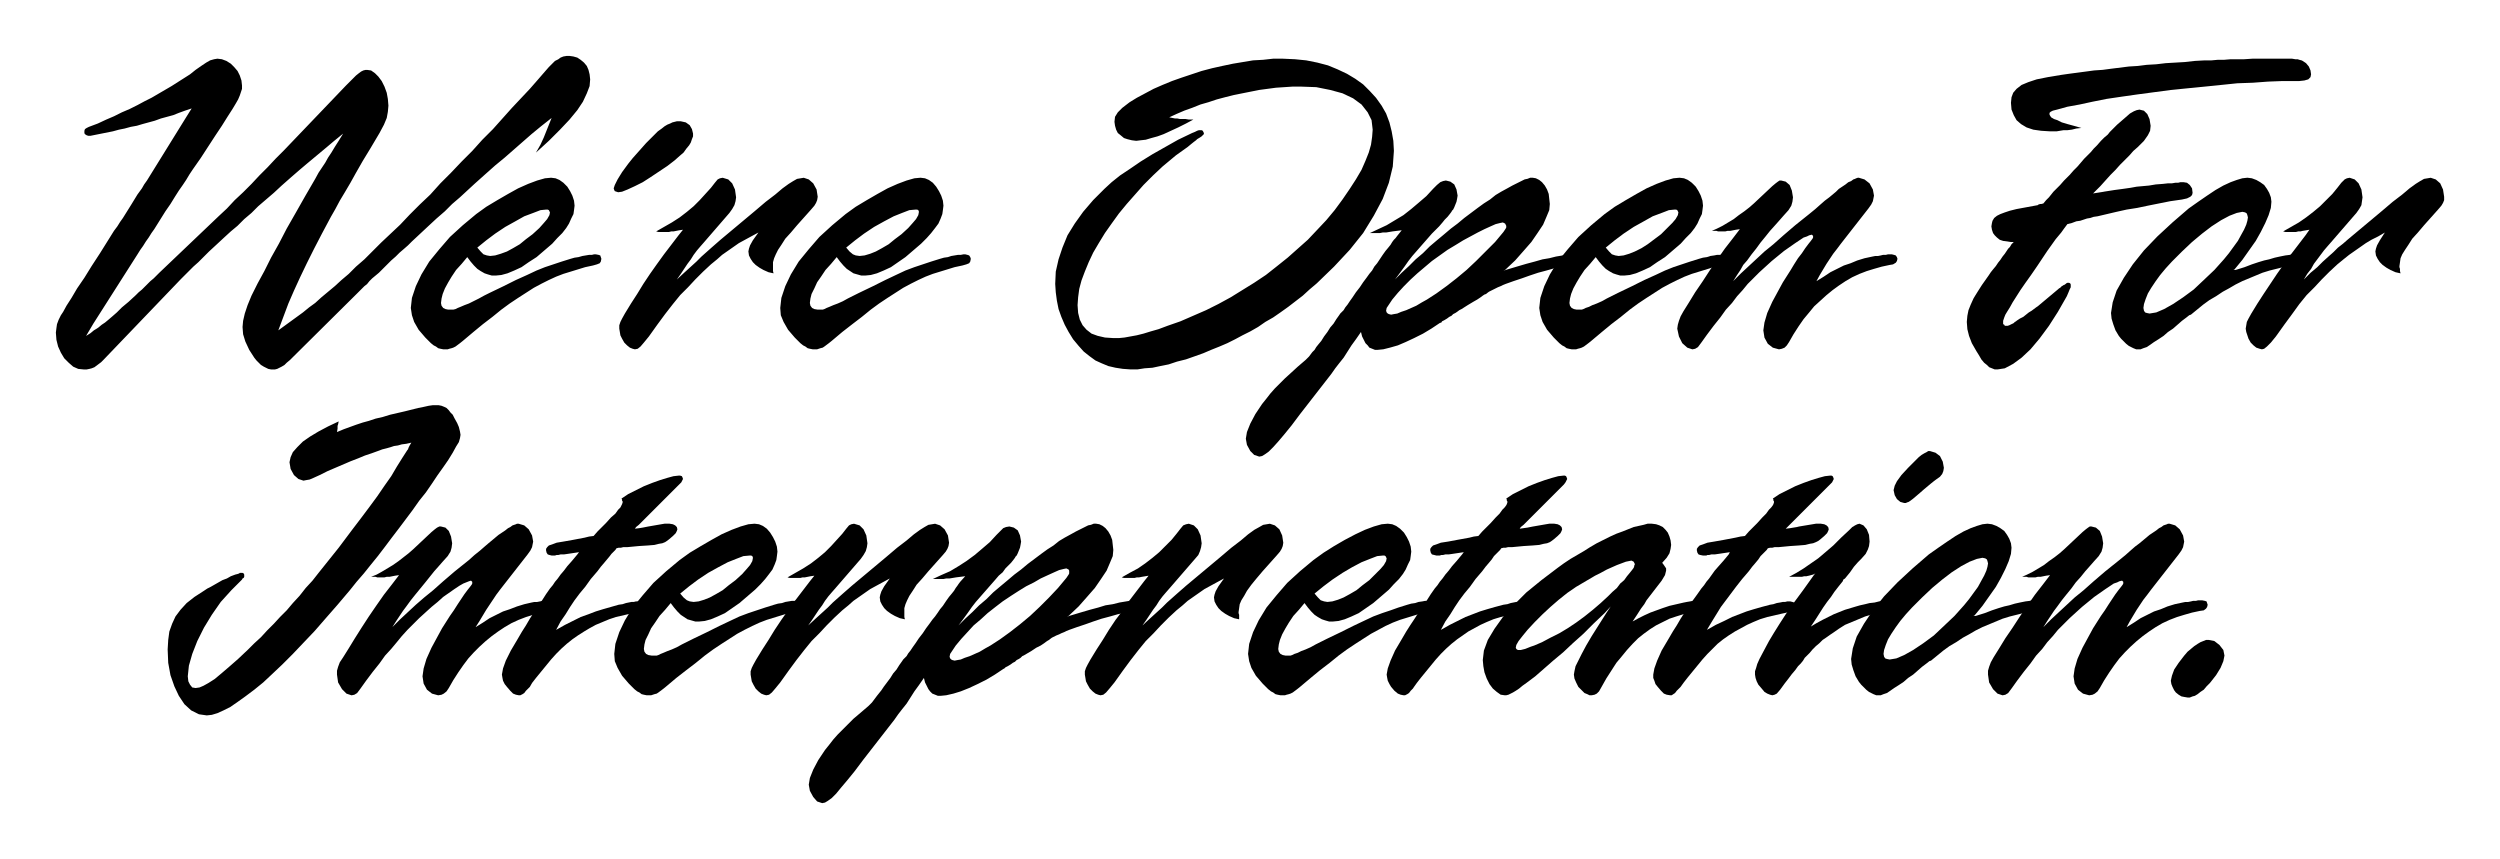
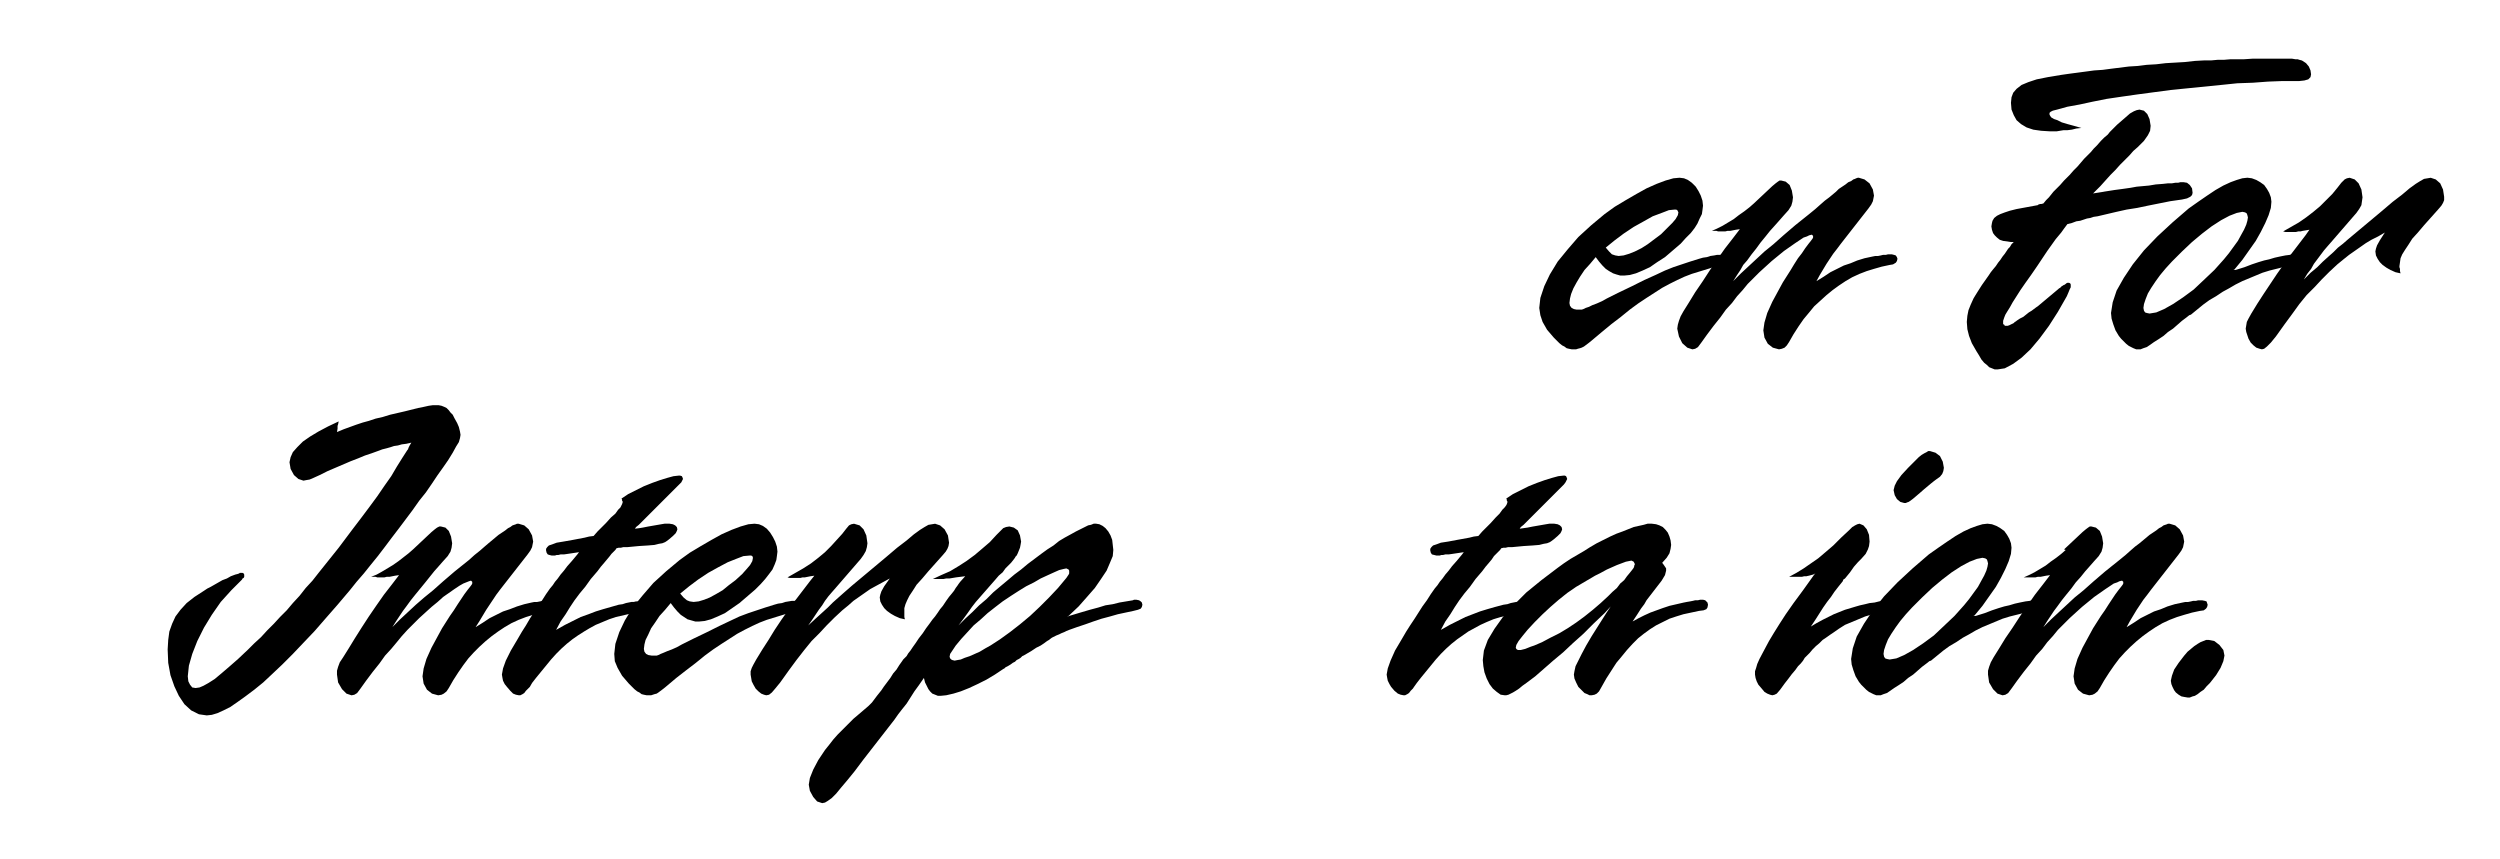
<svg xmlns="http://www.w3.org/2000/svg" width="4.473in" height="1.537in" fill-rule="evenodd" stroke-linecap="round" preserveAspectRatio="none" viewBox="0 0 4473 1537">
  <style>.pen1{stroke:none}.brush2{fill:#000}</style>
-   <path d="M151 238v-4l1-3 3-2 4-2 16-6 15-7 14-6 14-7 14-6 14-7 13-7 12-6 12-7 12-7 12-7 11-7 11-7 11-7 10-8 10-7 9-6 7-4 7-2 6-1 8 1 8 3 8 5 6 6 6 7 4 8 3 9 1 9v6l-2 6-2 6-3 7-4 7-6 10-9 14-10 16-12 18-13 20-13 20-14 20-6 9-6 10-6 9-7 10-7 11-8 13-9 13-10 16-5 8-5 8-5 7-5 8-5 7-5 8-5 7-5 8-79 124-13 22 8-5 6-5 5-3 3-2 6-5 6-4 6-5 7-6 8-7 9-9 12-10 13-12 5-5 6-5 5-5 5-5 5-5 6-5 5-5 5-5 106-101 15-14 14-15 15-14 15-15 14-15 15-15 14-15 15-15 111-116 7-7 6-6 5-5 5-4 4-3 4-2 4-1h3l7 1 7 5 6 6 6 8 5 10 4 11 2 11 1 12-1 11-2 11-5 12-8 15-16 27-14 23-12 21-10 18-10 17-9 15-8 15-8 14-16 30-14 27-13 26-12 25-11 24-10 23-9 24-9 24 11-8 11-8 11-8 11-8 11-9 11-8 11-10 12-10 12-10 12-11 13-11 13-13 15-13 14-14 16-16 17-16 17-16 17-18 18-18 19-18 18-20 19-19 19-20 19-19 18-20 19-19 17-19 17-19 16-17 16-17 14-16 13-15 7-8 6-6 5-5 6-3 4-3 5-2 6-1h5l7 1 7 2 6 4 6 5 5 6 3 7 2 8 1 9-1 12-5 13-7 15-10 15-14 17-17 18-20 20-23 21 8-14 6-13 6-15 8-20-19 15-17 14-16 14-16 14-16 14-17 14-18 16-19 17-13 12-13 12-14 12-13 13-15 13-14 13-15 14-15 14-7 7-8 7-7 6-7 7-8 7-7 7-8 8-7 7-6 5-6 5-5 5-4 5-5 4-4 4-5 5-4 4-115 114-5 5-6 5-4 4-5 3-4 2-4 2-4 1h-7l-5-1-4-2-4-2-5-3-4-4-4-4-4-5-9-14-7-15-4-13-1-13 1-11 3-13 5-15 7-17 11-22 12-22 12-24 14-25 14-27 16-28 17-30 18-31 6-11 6-9 6-9 5-9 6-9 6-10 7-11 8-13-16 13-13 11-12 10-12 10-12 10-13 11-15 13-17 15-14 13-14 12-14 12-12 12-13 11-12 12-12 10-12 11-14 13-13 12-10 10-9 9-9 8-7 7-8 8-7 7-139 145-4 4-4 3-4 3-4 3-5 2-4 1-5 1h-5l-10-1-9-4-8-7-8-8-6-10-5-11-3-12-1-13 1-8 1-7 3-8 4-8 4-6 6-11 9-14 10-17 13-19 13-21 15-23 15-24 5-8 5-8 6-8 5-8 5-7 5-8 5-8 5-8 11-18 8-11 4-7 5-7 70-113 10-16-12 4-11 4-10 4-11 3-11 3-11 4-11 3-11 3-10 3-11 2-11 3-10 2-11 3-10 2-10 2-10 2-10 2h-4l-3-1-3-2-1-2zm638 304 1 5 3 4 4 2 5 1h9l4-1 4-2 5-2 7-3 8-3 8-4 10-5 9-5 10-5 25-12 22-11 20-9 17-8 15-6 15-5 15-5 16-5 7-2 7-1 7-2 6-1 6-1h5l4-1h3l5 1 3 1 1 3 1 3-1 5-2 3-5 2-7 2-14 3-13 4-13 4-13 4-13 5-13 6-14 7-13 7-14 9-14 9-15 10-15 11-16 13-17 13-17 14-19 16-5 4-4 3-4 3-4 2-3 1-4 1-3 1h-8l-5-1-4-1-4-3-4-2-5-4-5-5-5-5-12-14-8-14-4-12-2-13 2-18 7-21 10-21 14-23 18-22 19-22 23-21 24-20 18-13 20-12 19-11 18-10 18-8 16-6 14-4 11-1 8 1 7 3 7 5 7 7 5 8 4 8 3 9 1 9-1 8-1 7-4 8-4 9-5 8-7 9-9 9-9 10-14 12-14 12-14 9-13 9-13 6-12 5-11 3-10 1h-7l-7-2-6-2-7-4-6-4-6-6-6-7-6-8-10 12-10 11-8 12-6 10-6 11-4 10-2 8-1 8zm88-84 9-1 10-3 11-4 11-6 12-7 11-9 12-9 12-11 8-9 6-7 4-7 1-5-1-2-1-2-2-1h-3l-10 1-13 5-16 6-16 9-18 10-18 12-16 12-16 13 6 7 5 5 6 2 6 1zm363-219v5l-2 5-2 6-3 5-5 6-5 7-7 6-9 8-13 10-15 10-15 10-14 9-14 7-13 6-10 4-7 1-3-1-3-1-1-2-1-3 2-6 5-10 8-13 11-15 8-10 8-9 8-9 8-9 7-7 7-7 7-7 7-5 5-4 5-3 5-2 4-2 4-1 4-1h7l9 2 7 5 4 7 2 8zm99 211 1-5 2-6 5-9 10-14-13 7-11 6-11 6-10 7-10 7-10 7-9 8-11 9-14 13-14 14-13 14-14 14-13 16-14 18-14 19-15 21-9 11-6 7-5 4-5 1-4-1-5-2-5-4-5-5-4-7-3-6-1-6-1-6v-6l2-6 3-6 5-9 11-18 11-17 11-18 12-18 12-17 13-18 13-17 13-17 8-10-7 1-5 1-5 1h-4l-4 1h-19l-4-1 14-8 14-8 14-9 13-10 12-10 11-11 10-11 10-11 7-9 5-6 4-2 5-1 10 3 7 7 5 11 2 14-1 7-2 7-4 7-5 7-45 52-7 8-6 7-6 8-5 8-6 8-6 9-6 9-7 10 13-12 11-10 11-10 9-9 9-8 9-8 8-7 8-7 61-51 20-17 17-13 13-11 11-8 8-5 7-4 6-1 6-1 9 3 8 7 6 11 2 13-1 6-2 5-3 5-6 7-25 28-11 13-10 11-7 11-6 9-4 8-3 7-2 7v16l1 4-9-2-9-4-7-4-7-5-5-5-4-6-3-6-1-7zm110 92 1 5 3 4 4 2 6 1h9l3-1 4-2 5-2 7-3 8-3 9-4 9-5 10-5 10-5 25-12 22-11 19-9 17-8 16-6 15-5 15-5 16-5 7-2 7-1 6-2 6-1 6-1h5l5-1h3l4 1 3 1 2 3 1 3-1 5-2 3-5 2-7 2-14 3-13 4-13 4-13 4-13 5-13 6-14 7-13 7-14 9-14 9-15 10-15 11-16 13-17 13-18 14-19 16-5 4-4 3-4 3-3 2-4 1-3 1-3 1h-8l-5-1-4-1-4-3-4-2-5-4-5-5-5-5-12-14-8-14-5-12-1-13 2-18 7-21 10-21 14-23 18-22 19-22 23-21 24-20 18-13 20-12 19-11 18-10 18-8 16-6 14-4 11-1 8 1 7 3 7 5 6 7 5 8 4 8 3 9 1 9-1 8-1 7-3 8-4 9-6 8-7 9-8 9-10 10-14 12-14 12-13 9-13 9-13 6-12 5-11 3-10 1h-7l-7-2-7-2-6-4-6-4-6-6-6-7-6-8-10 12-10 11-8 12-7 10-5 11-5 10-2 8-1 8zm89-84 9-1 10-3 10-4 11-6 12-7 11-9 12-9 12-11 8-9 6-7 4-7 1-5v-2l-1-2-2-1h-3l-11 1-13 5-15 6-17 9-18 10-18 12-16 12-16 13 6 7 6 5 5 2 7 1zm597-244-13 7-14 7-13 6-13 6-11 4-11 3-10 3-9 1-8 1-8-1-8-2-6-2-6-5-5-4-3-6-2-7-1-7 1-9 5-8 8-8 13-10 13-8 15-8 15-8 16-7 17-7 17-6 18-6 18-6 19-5 18-4 19-4 18-3 18-3 18-1 18-2h17l22 1 20 2 20 4 19 5 17 7 17 8 15 9 14 10 12 12 11 12 10 14 8 14 6 16 4 16 3 17 1 18-2 28-7 29-11 29-16 30-19 31-24 30-28 30-31 30-13 11-12 11-13 10-13 10-14 10-13 9-14 8-13 9-14 8-14 7-13 7-14 7-14 6-15 6-14 6-14 5-17 6-16 4-15 5-15 3-14 3-14 1-13 2h-12l-14-1-13-2-13-3-12-5-11-5-11-8-10-8-9-10-10-12-8-13-7-13-6-14-5-14-3-15-2-15-1-15 1-22 5-22 7-21 9-22 13-21 15-21 18-21 20-20 13-12 15-12 18-12 19-13 21-13 23-13 23-13 25-12 5-2 4-2 3-1h5l2 1 1 2 1 2v2l-2 2-2 2-3 2-5 3-2 2-4 3-5 4-6 5-7 5-7 5-7 5-6 5-18 15-17 16-17 17-15 17-15 17-14 17-13 18-12 17-11 18-10 17-8 17-7 17-6 16-4 15-2 15-1 14 1 14 3 12 5 10 7 8 9 7 11 4 13 3 15 1h10l10-1 11-2 11-2 12-3 13-4 14-4 16-6 23-8 23-10 23-10 22-11 22-12 21-13 21-13 21-14 19-15 20-16 18-16 18-16 17-18 16-17 15-18 14-19 13-19 11-17 10-17 7-16 6-15 4-14 2-14 1-13-2-17-7-14-11-14-15-11-19-9-22-6-25-5-28-1h-14l-15 1-15 1-15 2-15 2-15 3-15 3-15 3-16 4-15 4-15 5-14 4-15 6-14 5-14 6-13 6 5 1 5 1h4l5 1h10l6 1h8zm559 269 20-6 17-5 15-4 14-4 12-2 12-3 12-2 12-2 2-1h5l4 1 3 2 2 2 1 4-1 4-2 3-5 2-7 2-14 3-15 3-14 4-15 4-15 5-14 5-15 5-14 5-5 2-4 2-5 2-4 2-4 2-4 2-4 2-4 3-1 1-3 1-3 2-4 3-6 4-7 4-10 6-11 7-4 2-4 3-3 2-4 2-3 3-4 2-4 3-5 3-2 1-2 1-1 2-3 1-15 10-15 9-16 8-15 7-14 6-14 4-12 3-10 1h-5l-5-2-5-2-3-4-4-4-3-6-3-6-2-8-9 13-8 11-7 11-7 11-8 10-7 9-7 10-7 9-49 63-15 20-13 16-11 13-9 10-8 8-7 5-5 3-5 1-9-3-7-7-6-11-2-11 2-12 6-15 9-17 12-18 8-10 7-9 8-9 9-9 9-9 11-10 12-11 14-12 2-2 2-2 1-1 1-1 3-4 3-4 4-4 3-5 4-5 5-6 5-8 6-8 5-8 6-7 5-8 5-7 2-3 3-3 3-3 3-5 4-5 4-6 5-7 6-9 7-9 6-9 6-8 5-7 5-6 4-7 5-6 4-6 6-9 5-7 5-6 4-5 3-5 3-4 3-3 3-4 8-10-8 1-8 1-6 1-6 1h-6l-5 1h-18l15-7 15-7 15-9 15-9 14-11 13-11 14-12 12-13 7-7 6-5 5-2 5-1 8 2 7 5 4 9 2 11-1 6-1 5-2 5-2 5-1 2-1 2-2 2-1 2-3 4-4 5-5 5-4 5-6 7-6 6-7 7-7 8-7 8-7 8-7 8-7 8-7 9-7 10-8 11-9 12 12-12 13-12 12-12 13-11 12-12 13-11 12-10 13-11 12-9 12-10 12-9 12-9 11-8 11-7 10-8 10-6 11-6 9-5 8-4 8-4 6-3 5-1 5-2h4l6 1 6 3 5 4 5 6 4 7 3 8 1 9 1 9-1 11-5 12-6 14-10 15-11 16-14 16-15 17-18 17-3 2 4-2zm-5-85-5 1-8 2-9 4-11 5-12 6-13 7-13 7-13 8-15 9-14 10-14 10-13 11-13 11-12 11-12 12-11 12-10 12-6 9-4 6-1 5 1 3 2 2 2 1 4 1 5-1 6-1 7-3 9-3 9-4 9-4 10-6 9-5 17-11 18-13 18-14 18-15 17-16 17-17 17-17 15-18 2-3 2-3 1-2v-3l-1-2-1-2-2-1-2-1z" class="pen1 brush2" />
  <path d="m2808 542 1 5 3 4 4 2 5 1h9l3-1 4-2 6-2 6-3 8-3 9-4 9-5 10-5 10-5 25-12 22-11 20-9 17-8 15-6 15-5 15-5 16-5 7-2 7-1 6-2 7-1 5-1h6l4-1h3l5 1 3 1 1 3 1 3-1 5-2 3-5 2-7 2-14 3-13 4-13 4-13 4-13 5-13 6-14 7-13 7-14 9-14 9-15 10-15 11-16 13-17 13-17 14-19 16-5 4-4 3-4 3-4 2-3 1-4 1-3 1h-8l-5-1-4-1-4-3-4-2-5-4-5-5-5-5-12-14-8-14-4-12-2-13 2-18 7-21 10-21 14-23 18-22 19-22 23-21 24-20 18-13 20-12 19-11 18-10 18-8 16-6 14-4 11-1 8 1 7 3 7 5 7 7 5 8 4 8 3 9 1 9-1 8-1 7-4 8-4 9-5 8-7 9-9 9-9 10-14 12-14 12-14 9-13 9-13 6-12 5-11 3-10 1h-7l-7-2-6-2-7-4-6-4-6-6-6-7-6-8-10 12-10 11-8 12-6 10-6 11-4 10-2 8-1 8zm88-84 9-1 10-3 10-4 12-6 11-7 12-9 12-9 11-11 9-9 6-7 4-7 1-5-1-2-1-2-2-1h-3l-10 1-13 5-16 6-16 9-18 10-18 12-16 12-16 13 6 7 5 5 6 2 6 1z" class="pen1 brush2" />
  <path d="m3138 364 33-31 6-5 4-3 3-2h3l8 2 7 6 4 10 2 12-1 8-2 7-5 8-9 10-7 8-8 9-9 10-8 10-9 11-8 11-8 10-8 11-7 8-5 9-6 9-7 11 14-14 14-13 14-13 14-13 16-13 18-16 21-18 25-20 11-9 9-8 8-7 8-6 6-5 6-5 5-5 6-4 6-4 5-4 5-2 4-3 3-1 2-1 3-1h2l10 3 9 7 6 11 2 11-1 5-1 5-3 6-5 7-43 55-7 9-6 8-7 9-6 9-6 9-6 10-6 10-6 11 13-8 12-8 12-6 12-6 12-4 12-5 13-4 14-3 5-1h5l5-1 4-1h5l4-1h7l4 1 3 1 2 3 1 3-1 4-2 3-5 3-6 1-14 3-14 4-13 4-13 5-13 6-12 7-12 8-11 8-11 9-11 10-11 10-9 11-10 12-9 13-9 14-8 14-4 6-4 4-5 2-5 1-11-3-9-7-6-11-2-13 2-14 5-17 9-20 13-24 6-11 7-11 7-11 6-10 7-11 7-9 6-9 6-8 4-5 3-4 1-2v-3l-1-1-1-1h-1l-4 1-4 2-6 2-6 4-9 6-10 7-10 7-11 9-11 9-11 10-11 10-11 11-10 10-9 11-10 11-9 12-11 12-10 14-12 15-12 16-10 14-6 8-5 3-5 1-9-3-9-8-6-12-3-14 1-7 2-7 3-8 5-9 10-16 11-18 13-19 13-20 13-19 14-20 14-18 13-17-7 1-5 1-5 1h-5l-4 1h-13l-3-1h-8l9-4 10-5 10-6 10-6 9-7 10-7 9-7 8-7zm626-21 19-3 15-2 14-2 11-2 11-1 11-1 12-2 13-1 9-1h7l6-1h5l4-1h6l6 1 5 4 4 6 1 8-1 4-3 3-6 3-9 2-21 3-20 4-20 4-19 4-19 3-18 4-17 4-17 4-7 1-6 2-6 1-6 2-6 2-7 1-8 3-8 2-6 8-5 7-5 6-5 6-5 7-5 7-5 7-6 9-12 18-11 16-10 14-9 13-7 11-7 11-5 9-5 8-3 5-2 5-1 3-1 3v6l2 1 1 2h5l3-1 4-2 4-2 1-1 1-1 2-1 1-1 6-4 6-3 5-4 5-4 5-3 4-3 4-3 3-2 37-31 1-1 2-1 1-1 1-1 1-1 2-1 1-1h1l3-2 1-1 2-1h3l2 1 1 2v5l-2 4-2 5-3 7-16 28-16 25-17 23-16 19-16 15-15 11-15 8-13 2h-5l-5-2-5-2-4-4-5-4-5-6-4-7-5-8-8-14-5-13-3-12-1-13 1-11 2-10 4-10 5-11 3-5 5-8 7-11 12-17 4-6 4-5 5-6 4-6 4-5 4-6 4-5 4-6 2-3 3-3 3-5 4-4h-5l-7-1-7-1-6-2-5-4-4-4-3-4-2-6-1-6 1-6 1-4 3-5 5-4 6-3 8-3 9-3 12-3 38-7 1-1 3-1h2l4-1 5-6 5-5 4-5 4-5 5-5 7-7 7-8 10-10 7-8 7-7 6-7 6-7 6-6 6-6 5-6 6-6 7-8 6-6 6-5 4-5 4-4 3-3 3-3 3-3 15-13 8-7 7-4 5-2 5-1 8 2 6 6 4 9 2 12-1 9-4 8-7 10-11 11-8 7-7 8-8 8-9 9-8 9-9 9-9 10-9 10-13 13 19-3zm-96-108-16-1-14-2-12-4-10-6-8-7-5-9-4-10-1-12 1-10 3-8 6-7 9-7 12-5 15-5 20-4 24-4 14-2 15-2 15-2 15-2 15-1 15-2 16-2 16-2 16-1 16-2 17-1 17-2 17-1 17-1 18-2 18-1h12l11-1h11l12-1h24l15-1h71l6 1h4l3 1 4 1 2 1 6 4 5 6 3 7 1 7-1 5-4 4-7 2-9 1h-30l-26 1-27 2-28 1-29 3-30 3-30 3-30 3-30 4-30 4-28 4-27 4-25 5-23 5-22 4-18 5-8 2-4 2-2 2v3l1 2 2 3 5 3 6 2 8 4 10 3 11 3 14 4-9 1-8 2-8 1h-7l-6 1-6 1h-12zm332 248 16-5 13-5 12-4 10-3 9-2 10-3 9-2 10-2 8-1 7-2 6-1h3l4 1 3 2 2 3 1 4-1 4-2 3-4 2-7 1-12 2-12 3-12 3-12 3-13 4-12 5-12 5-12 5-12 6-12 7-11 6-12 8-12 7-11 8-11 9-11 9-3 1-5 4-8 6-8 7-8 7-9 6-8 7-9 6-8 5-7 5-6 4-6 2-5 2h-8l-5-2-4-2-4-2-5-4-4-4-5-5-4-5-6-10-4-11-3-10-1-10 3-19 7-21 13-23 16-24 20-25 24-25 27-25 29-25 17-12 16-11 15-10 14-8 13-6 11-4 10-3 9-1 8 1 8 3 7 4 7 5 5 7 4 7 3 8 1 8-1 11-4 13-6 14-8 16-9 16-12 17-12 17-14 17-2 1h4zm-154 78 12-2 14-6 16-9 18-12 19-14 18-17 19-18 17-19 9-11 8-11 8-11 6-11 5-9 4-9 2-7 1-6-1-4-1-3-3-2-5-1-10 2-13 5-15 8-17 11-17 13-18 15-18 17-18 18-11 12-10 12-8 11-8 12-6 10-4 10-3 9-1 7 1 5 2 3 3 1 5 1z" class="pen1 brush2" />
  <path d="m4250 450 1-5 2-6 5-9 9-14-12 7-12 6-10 6-10 7-10 7-10 7-10 8-11 9-14 13-14 14-13 14-14 14-13 16-13 18-14 19-15 21-9 11-7 7-5 4-4 1-4-1-6-2-5-4-5-5-4-7-2-6-2-6-1-6 1-6 1-6 3-6 5-9 11-18 11-17 12-18 12-18 12-17 13-18 13-17 13-17 7-10-6 1-6 1-4 1h-4l-4 1h-19l-4-1 14-8 14-8 13-9 13-10 12-10 11-11 11-11 9-11 7-9 6-6 4-2 5-1 9 3 7 7 5 11 2 14-1 7-1 7-4 7-5 7-45 52-7 8-6 7-6 8-6 8-6 8-5 9-7 9-6 10 12-12 12-10 10-10 10-9 9-8 8-8 9-7 8-7 61-51 20-17 17-13 13-11 11-8 8-5 7-4 6-1 6-1 9 3 8 7 5 11 2 13v6l-2 5-3 5-6 7-25 28-11 13-10 11-7 11-6 9-5 8-3 7-1 7-1 7v2l1 3v4l1 4-9-2-9-4-7-4-7-5-5-5-4-6-3-6-1-7zM603 773l12-5 11-4 11-4 12-4 11-3 12-4 13-3 13-4 13-3 13-3 12-3 12-3 10-2 9-2 7-1h11l5 1 5 2 4 2 4 4 3 4 4 4 3 6 5 9 3 7 2 8 1 6-1 6-2 7-5 8-6 11-8 13-9 13-10 14-10 15-11 16-12 15-12 17-12 16-12 16-13 17-12 16-13 17-13 16-12 15-13 15-12 15-22 26-21 24-20 23-20 21-19 20-19 19-18 17-16 15-16 13-16 12-14 10-13 9-12 6-11 5-10 3-9 1-14-2-14-7-12-11-10-15-8-17-7-20-4-22-1-24 1-17 2-15 5-14 6-13 9-12 11-12 14-11 17-11 6-4 6-3 7-4 7-4 7-4 8-3 7-4 8-3 4-1 3-1 1-1h5l2 1 1 2v4l-1 2-2 1-1 2-19 19-19 21-16 23-14 23-12 24-9 23-6 21-2 19 1 9 3 6 4 5 6 1 7-1 7-3 9-5 11-7 12-10 14-12 16-14 18-17 11-11 12-11 11-12 12-12 11-12 12-12 11-13 12-13 11-14 12-13 11-14 12-15 12-15 12-15 12-16 12-16 16-21 15-20 14-19 13-19 12-17 10-17 10-16 9-14 1-1 1-3 2-4 3-5-9 2-8 1-7 2-7 1-6 2-7 2-8 2-8 3-11 4-12 4-12 5-13 5-14 6-14 6-14 6-14 7-11 5-7 3-6 1-5 1-9-3-8-7-6-11-2-12 2-9 4-9 8-9 10-10 13-9 15-9 17-9 19-9-1 5-1 3v5l-1 6zm136 210 33-31 6-5 4-3 4-2h3l8 2 6 6 4 10 2 12-1 8-2 7-5 8-9 10-7 8-8 9-8 10-8 10-9 11-9 11-8 10-8 11-6 8-6 9-6 9-7 11 14-14 14-13 14-13 15-13 16-13 18-16 21-18 25-20 10-9 10-8 8-7 7-6 6-5 6-5 6-5 6-4 6-4 5-4 4-2 4-3 3-1 3-1 2-1h3l10 3 8 7 6 11 2 11-1 5-1 5-3 6-5 7-43 55-7 9-6 8-6 9-6 9-6 9-6 10-6 10-7 11 13-8 12-8 12-6 12-6 12-4 13-5 13-4 13-3 5-1h5l5-1 5-1h4l4-1h7l5 1 3 1 1 3 1 3-1 4-2 3-4 3-7 1-14 3-14 4-13 4-13 5-13 6-12 7-12 8-11 8-11 9-11 10-10 10-10 11-9 12-9 13-9 14-8 14-4 6-5 4-4 2-6 1-11-3-9-7-6-11-2-13 2-14 5-17 9-20 13-24 6-11 7-11 7-11 7-10 7-11 6-9 6-9 6-8 4-5 3-4 1-2v-3l-1-1-1-1h-1l-3 1-5 2-5 2-7 4-9 6-10 7-10 7-10 9-11 9-11 10-11 10-11 11-10 10-10 11-9 11-10 12-11 12-10 14-12 15-12 16-10 14-6 8-5 3-5 1-9-3-8-8-7-12-2-14v-7l2-7 3-8 6-9 10-16 11-18 12-19 13-20 13-19 14-20 14-18 13-17-7 1-5 1-5 1h-5l-4 1h-13l-3-1h-8l10-4 9-5 10-6 10-6 10-7 9-7 9-7 8-7z" class="pen1 brush2" />
  <path d="m1160 942 23-4 6-1h9l6 1 4 2 3 3 1 4-1 3-2 4-5 5-7 6-4 3-3 2-5 2-6 1-8 2-12 1-16 1-21 2h-7l-4 1h-4l-4 1-2 3-3 3-4 4-3 4-5 6-5 6-6 7-6 8-12 14-10 14-10 12-9 12-8 12-8 13-9 13-8 15 16-9 14-7 14-7 14-5 13-5 13-4 14-4 14-4 7-1 6-2 5-1 5-1h4l4-1h5l5 1 3 1 1 3 1 4-1 4-1 3-4 2-5 1-14 3-13 3-13 3-12 4-12 5-12 5-11 6-10 6-11 7-10 7-10 8-10 9-9 9-9 10-9 11-9 11-9 11-7 9-4 7-3 3-4 4-3 4-3 2-4 2h-3l-5-1-5-2-5-5-6-7-4-5-3-6-1-5-1-6 2-11 5-14 9-18 13-22 7-12 7-11 7-12 7-11 7-11 8-11 7-11 7-10 5-6 4-6 5-6 5-7 6-7 6-8 8-9 10-12 3-4-20 3-7 1h-6l-4 1h-3l-3 1h-6l-4-1-3-1-2-3-1-4v-3l2-3 3-3 6-2 8-3 12-2 17-3 21-4 8-2 8-1 7-8 6-6 5-5 4-4 9-10 8-7 5-7 4-4 2-4 1-2 1-3v-2l-1-1v-2l-1-2 12-8 14-7 14-7 15-6 14-5 13-4 11-3 9-1h3l3 1 1 2 1 3-1 2-2 4-4 4-5 5-55 55-4 4-4 4-4 4-5 4-2 3 8-1 6-1 5-1 5-1z" class="pen1 brush2" />
  <path d="m1152 1161 1 5 3 4 4 2 6 1h9l3-1 4-2 5-2 7-3 8-3 9-4 9-5 10-5 10-5 25-12 22-11 19-9 17-8 16-6 15-5 15-5 16-5 7-2 7-1 6-2 6-1 6-1h5l5-1h3l4 1 3 1 2 3 1 3-1 5-2 3-5 2-7 2-14 3-13 4-13 4-13 4-13 5-13 6-14 7-13 7-14 9-14 9-15 10-15 11-16 13-17 13-18 14-19 16-5 4-4 3-4 3-3 2-4 1-3 1-3 1h-8l-5-1-4-1-4-3-4-2-5-4-5-5-5-5-12-14-8-14-5-12-1-13 2-18 7-21 10-21 14-23 18-22 19-22 23-21 24-20 18-13 20-12 19-11 18-10 18-8 16-6 14-4 11-1 8 1 7 3 7 5 6 7 5 8 4 8 3 9 1 9-1 8-1 7-3 8-4 9-6 8-7 9-8 9-10 10-14 12-14 12-13 9-13 9-13 6-12 5-11 3-10 1h-7l-7-2-7-2-6-4-6-4-6-6-6-7-6-8-10 12-10 11-8 12-7 10-5 11-5 10-2 8-1 8zm89-84 9-1 10-3 10-4 11-6 12-7 11-9 12-9 12-11 8-9 6-7 4-7 1-5v-2l-1-2-2-1h-3l-11 1-13 5-15 6-17 9-18 10-18 12-16 12-16 13 6 7 6 5 5 2 7 1z" class="pen1 brush2" />
  <path d="m1574 1069 1-5 2-6 5-9 10-14-13 7-11 6-11 6-10 7-10 7-10 7-9 8-11 9-14 13-14 14-13 14-14 14-13 16-14 18-14 19-15 21-9 11-6 7-5 4-5 1-4-1-5-2-5-4-5-5-4-7-3-6-1-6-1-6v-6l2-6 3-6 5-9 11-18 11-17 11-18 12-18 12-17 13-18 13-17 13-17 8-10-7 1-5 1-5 1h-4l-4 1h-19l-4-1 14-8 14-8 14-9 13-10 12-10 11-11 10-11 10-11 7-9 5-6 4-2 5-1 10 3 7 7 5 11 2 14-1 7-2 7-4 7-5 7-45 52-7 8-6 7-6 8-5 8-6 8-6 9-6 9-7 10 13-12 11-10 11-10 9-9 9-8 9-8 8-7 8-7 61-51 20-17 17-13 13-11 11-8 8-5 7-4 6-1 6-1 9 3 8 7 6 11 2 13-1 6-2 5-3 5-6 7-25 28-11 13-10 11-7 11-6 9-4 8-3 7-2 7v16l1 4-9-2-9-4-7-4-7-5-5-5-4-6-3-6-1-7zm339 33 20-6 17-5 15-4 13-4 13-2 12-3 12-2 12-2 2-1h4l5 1 3 2 2 2 1 4-1 4-2 3-5 2-8 2-14 3-14 3-14 4-15 4-15 5-14 5-15 5-14 5-5 2-4 2-5 2-4 2-5 2-4 2-4 2-4 3-1 1-2 1-3 2-4 3-6 4-8 4-9 6-12 7-4 2-3 3-3 2-4 2-3 3-4 2-4 3-5 3-2 1-2 1-2 2-2 1-15 10-15 9-16 8-15 7-15 6-13 4-13 3-10 1h-5l-5-2-5-2-4-4-3-4-3-6-3-6-2-8-9 13-8 11-7 11-7 11-8 10-7 9-7 10-7 9-49 63-15 20-13 16-11 13-9 11-8 8-7 5-5 3-5 1-9-3-7-8-6-11-2-11 2-12 6-15 9-17 12-18 8-10 7-9 8-9 9-9 9-9 10-10 13-11 14-12 2-2 2-2 1-1 1-1 3-4 3-4 3-4 4-5 4-5 4-6 6-8 6-8 5-8 6-7 5-8 5-7 2-3 3-3 3-3 3-5 4-5 4-6 5-7 6-9 7-9 6-9 6-8 5-7 5-6 5-7 4-6 5-6 6-9 5-7 5-6 4-5 3-5 3-4 2-3 3-4 9-10-8 1-8 1-6 1-6 1h-6l-5 1h-19l15-7 16-7 15-9 14-9 15-11 13-11 14-12 12-13 7-7 5-5 5-2 6-1 8 2 7 5 4 9 2 11-1 6-1 5-2 5-2 5-1 2-1 2-2 2-1 2-3 4-4 5-5 5-5 5-5 7-7 6-6 7-7 8-7 8-7 8-7 8-7 8-7 9-7 10-8 11-9 12 12-12 13-12 12-12 13-11 12-12 13-11 12-10 13-11 12-9 12-10 12-9 12-9 11-8 11-7 10-8 10-6 11-6 9-5 8-4 8-4 6-3 5-1 5-2h4l6 1 6 3 5 4 5 6 4 7 3 8 1 9 1 9-1 11-5 12-6 14-10 15-11 16-14 16-15 17-18 17-3 2 4-2zm-5-85-5 1-8 2-9 4-11 5-13 6-12 7-14 7-13 8-14 9-15 10-13 10-14 11-12 11-13 11-11 12-11 12-10 12-6 9-4 6-1 5 1 3 2 2 2 1 4 1 5-1 6-1 7-3 9-3 9-4 9-4 10-6 9-5 17-11 18-13 18-14 18-15 17-16 17-17 16-17 15-18 2-3 2-3 1-2v-5l-1-2-2-1-2-1z" class="pen1 brush2" />
-   <path d="m2172 1069 1-5 2-6 5-9 10-14-13 7-11 6-11 6-10 7-10 7-10 7-9 8-11 9-14 13-14 14-13 14-14 14-13 16-14 18-14 19-15 21-9 11-6 7-5 4-5 1-4-1-5-2-5-4-5-5-4-7-3-6-1-6-1-6v-6l2-6 3-6 5-9 11-18 11-17 11-18 12-18 13-17 12-18 13-17 13-17 8-10-6 1-6 1-5 1h-4l-4 1h-19l-4-1 14-8 15-8 13-9 13-10 12-10 11-11 11-11 9-11 7-9 5-6 5-2 5-1 9 3 7 7 5 11 2 14-1 7-2 7-3 7-6 7-45 52-7 8-6 7-6 8-5 8-6 8-6 9-6 9-7 10 13-12 11-10 11-10 9-9 9-8 9-8 8-7 8-7 61-51 20-17 17-13 13-11 11-8 9-5 7-4 6-1 6-1 9 3 8 7 5 11 2 13-1 6-2 5-3 5-6 7-25 28-11 13-9 11-8 11-5 9-5 8-3 7-1 7-1 7v2l1 3v8l-9-2-9-4-7-4-7-5-5-5-4-6-3-6-1-7zm115 92 1 5 3 4 4 2 5 1h9l3-1 4-2 6-2 6-3 8-3 9-4 9-5 10-5 10-5 25-12 22-11 19-9 17-8 16-6 15-5 14-5 16-5 7-2 7-1 6-2 7-1 5-1h6l4-1h3l5 1 3 1 1 3 1 3-1 5-2 3-5 2-7 2-14 3-13 4-13 4-13 4-13 5-13 6-13 7-13 7-14 9-14 9-15 10-15 11-16 13-17 13-17 14-19 16-5 4-4 3-4 3-4 2-3 1-4 1-3 1h-8l-5-1-4-1-4-3-4-2-5-4-5-5-5-5-12-14-8-14-4-12-2-13 2-18 7-21 10-21 14-23 18-22 19-22 23-21 24-20 18-13 19-12 19-11 19-10 17-8 16-6 14-4 11-1 8 1 7 3 7 5 7 7 5 8 4 8 3 9 1 9-1 8-1 7-4 8-4 9-5 8-7 9-9 9-9 10-14 12-14 12-13 9-13 9-13 6-12 5-11 3-10 1h-7l-7-2-6-2-7-4-6-4-6-6-6-7-6-8-10 12-10 11-8 12-6 10-6 11-4 10-2 8-1 8zm88-84 9-1 10-3 10-4 11-6 12-7 11-9 12-9 11-11 9-9 6-7 4-7 1-5-1-2-1-2-2-1h-3l-10 1-13 5-15 6-17 9-17 10-18 12-16 12-16 13 6 7 5 5 6 2 6 1z" class="pen1 brush2" />
  <path d="m2743 942 23-4 6-1h9l6 1 4 2 3 3 1 4-1 3-2 4-5 5-7 6-4 3-3 2-5 2-6 1-8 2-12 1-16 1-21 2h-7l-4 1h-4l-4 1-2 3-3 3-4 4-4 4-4 6-5 6-6 7-6 8-12 14-10 14-10 12-9 12-8 12-8 13-9 13-8 15 16-9 14-7 14-7 13-5 13-5 13-4 14-4 15-4 7-1 6-2 5-1 5-1h4l4-1h5l5 1 3 1 1 3 1 4-1 4-1 3-4 2-5 1-14 3-13 3-13 3-13 4-12 5-11 5-11 6-11 6-10 7-10 7-10 8-10 9-9 9-9 10-9 11-9 11-9 11-7 9-5 7-2 3-4 4-3 4-3 2-4 2h-3l-5-1-5-2-6-5-6-7-3-5-3-6-1-5-1-6 2-11 5-14 8-18 13-22 7-12 7-11 8-12 7-11 7-11 8-11 7-11 7-10 5-6 4-6 5-6 5-7 6-7 6-8 8-9 10-12 3-4-20 3-7 1h-6l-4 1h-3l-3 1h-6l-4-1-4-1-2-3-1-4v-3l2-3 3-3 6-2 8-3 13-2 16-3 22-4 8-2 8-1 7-8 6-6 5-5 4-4 9-10 7-7 5-7 4-4 3-4 1-2 1-3v-2l-1-1v-2l-1-2 12-8 14-7 14-7 15-6 14-5 13-4 11-3 9-1h3l2 1 1 2 1 3-1 2-2 4-3 4-5 5-55 55-4 4-4 4-4 4-5 4-2 3 7-1 7-1 5-1 5-1z" class="pen1 brush2" />
  <path d="m3013 1078 5-1 6-1 5-1 4-1h5l4-1h5l4 1 2 2 2 2 1 4-1 5-2 3-5 2-8 1-14 3-14 3-13 4-12 4-12 6-12 6-11 7-11 8-10 8-10 10-10 11-9 11-10 12-9 14-9 14-9 16-4 7-4 4-4 2-5 1h-4l-4-2-5-2-4-4-7-7-4-8-3-7-1-7 1-6 2-9 5-10 6-12 8-15 10-17 12-19 14-22 8-12-11 12-20 19-18 18-19 17-17 16-18 15-16 14-16 14-16 12-7 5-6 5-6 4-5 3-4 2-4 2-4 1h-3l-7-1-7-5-7-6-6-8-5-10-4-11-2-11-1-11 2-17 7-19 12-20 15-21 20-22 22-22 27-22 29-22 11-8 12-8 12-7 12-7 11-7 12-7 12-6 12-6 11-5 11-4 10-4 10-4 9-2 9-2 7-2h7l8 1 6 2 6 3 5 5 4 5 3 7 2 7 1 8-1 7-2 8-5 8-8 9 3 4 2 3 2 3v4l-1 4-1 4-3 5-3 5-27 35-4 7-6 8-7 11-8 12 11-6 10-5 11-5 11-4 11-4 12-4 13-3 13-3zm-94-75-5 1-5 1-8 3-8 3-9 4-9 4-11 6-10 5-17 10-17 10-16 11-15 12-15 13-14 13-14 14-13 14-9 11-7 9-4 7-1 5 1 2 1 1 2 1h5l4-1 4-1 5-2 5-2 6-2 7-3 7-3 15-8 16-8 15-9 15-10 15-11 15-12 14-12 14-13 7-7 8-7 6-8 7-6 5-7 5-6 4-5 3-4 1-3v-1l1-2v-1l-1-2-1-2-2-1-2-1z" class="pen1 brush2" />
-   <path d="m3219 942 24-4 6-1h9l6 1 4 2 3 3 1 4-1 3-2 4-5 5-7 6-4 3-4 2-5 2-6 1-8 2-12 1-15 1-21 2h-7l-4 1h-4l-4 1-2 3-3 3-4 4-4 4-4 6-5 6-6 7-6 8-12 14-11 14-9 12-9 12-9 12-8 13-8 13-9 15 16-9 15-7 14-7 13-5 13-5 13-4 14-4 15-4 6-1 6-2 6-1 5-1h4l4-1h5l4 1 3 1 2 3 1 4-1 4-2 3-3 2-5 1-14 3-13 3-13 3-13 4-12 5-11 5-11 6-11 6-11 7-10 7-10 8-9 9-9 9-9 10-9 11-9 11-9 11-7 9-5 7-3 3-4 4-3 4-3 2-3 2h-3l-6-1-5-2-5-5-6-7-4-5-2-6-2-5v-6l2-11 5-14 8-18 13-22 7-12 7-11 7-12 7-11 8-11 7-11 8-11 7-10 5-6 4-6 5-6 5-7 5-7 7-8 8-9 10-12 2-4-20 3-7 1h-6l-4 1h-3l-2 1h-6l-5-1-3-1-2-3-1-4v-3l2-3 3-3 6-2 8-3 12-2 17-3 21-4 9-2 8-1 7-8 6-6 5-5 4-4 9-10 7-7 5-7 4-4 3-4 1-2 1-3v-2l-1-1v-2l-1-2 12-8 14-7 14-7 15-6 14-5 13-4 11-3 9-1h3l2 1 1 2 1 3-1 2-2 4-4 4-5 5-55 55-4 4-4 4-4 4-4 4-3 3 8-1 6-1 6-1 4-1z" class="pen1 brush2" />
  <path d="m3297 1040-8 10-7 9-6 9-7 9-7 10-7 11-7 11-8 12 10-6 11-6 10-5 10-5 10-4 10-4 10-3 10-3 7-2 9-2 8-2 9-1 8-2 7-1 6-1h4l5 1 4 1 1 3 1 3-1 5-2 3-4 2-6 1-14 3-13 3-13 4-12 5-12 5-12 5-11 7-10 7-6 4-7 5-6 4-6 6-6 5-6 6-5 6-6 6-3 3-3 5-4 5-5 5-5 7-6 7-6 8-7 9-8 11-6 7-4 2-4 1-4-1-5-2-5-3-5-6-6-7-3-6-2-6-1-6v-6l2-6 2-7 4-9 9-17 8-15 9-15 10-16 11-17 14-20 17-23 20-28 2-2-4 2-4 1-4 1-4 1h-4l-4 1h-23l13-7 13-8 13-9 13-9 13-11 14-12 14-14 15-14 5-5 5-3 4-2 4-1 7 3 6 7 4 10 1 12-1 8-2 6-4 8-8 9-6 6-7 8-7 10-9 11-3 2-1 3zm117-203 7-7 7-7 5-5 5-4 5-3 4-2 3-2h3l10 3 8 6 5 10 2 11-1 6-2 5-4 5-7 5-4 3-5 4-6 5-6 5-8 7-7 6-6 5-4 3-3 2-3 1-2 1h-3l-7-2-6-5-4-7-2-9 2-8 4-8 8-11 12-13z" class="pen1 brush2" />
  <path d="m3535 1102 16-5 13-5 12-4 10-3 9-2 10-3 9-2 10-2 8-1 7-2 6-1h3l4 1 3 2 2 3 1 4-1 4-2 3-4 2-7 1-12 2-12 3-12 3-12 3-13 4-12 5-12 5-12 5-12 6-12 7-11 6-12 8-12 7-11 8-11 9-11 9-3 1-5 4-8 6-8 7-8 7-9 6-8 7-9 6-8 5-7 5-6 4-6 2-5 2h-8l-5-2-4-2-4-2-5-4-4-4-5-5-4-5-6-10-4-11-3-10-1-10 3-19 7-21 13-23 16-24 20-25 24-25 27-25 29-25 17-12 16-11 15-10 14-8 13-6 11-4 10-3 9-1 8 1 8 3 7 4 7 5 5 7 4 7 3 8 1 8-1 11-4 13-6 14-8 16-9 16-12 17-12 17-14 17-2 1h4zm-154 78 12-2 14-6 16-9 18-12 19-14 18-17 19-18 17-19 9-11 8-11 8-11 6-11 5-9 4-9 2-7 1-6-1-4-1-3-3-2-5-1-10 2-13 5-15 8-17 11-17 13-18 15-18 17-18 18-11 12-10 12-8 11-8 12-6 10-4 10-3 9-1 7 1 5 2 3 3 1 5 1z" class="pen1 brush2" />
-   <path d="m3693 983 33-31 6-5 4-3 3-2h3l8 2 7 6 4 10 2 12-1 8-2 7-5 8-9 10-7 8-8 9-8 10-9 10-8 11-9 11-8 10-8 11-6 8-6 9-6 9-7 11 14-14 14-13 14-13 14-13 16-13 18-16 21-18 25-20 11-9 9-8 8-7 8-6 6-5 6-5 6-5 6-4 6-4 5-4 4-2 4-3 3-1 3-1 2-1h3l10 3 8 7 6 11 2 11-1 5-1 5-3 6-5 7-43 55-7 9-6 8-7 9-6 9-6 9-6 10-6 10-6 11 13-8 12-8 12-6 12-6 12-4 12-5 13-4 14-3 5-1h5l5-1 4-1h5l4-1h7l5 1 3 1 1 3 1 3-1 4-2 3-4 3-7 1-14 3-14 4-13 4-13 5-13 6-12 7-12 8-11 8-11 9-11 10-10 10-10 11-9 12-9 13-9 14-8 14-4 6-5 4-4 2-6 1-11-3-9-7-6-11-2-13 2-14 5-17 9-20 13-24 6-11 7-11 7-11 7-10 7-11 6-9 6-9 6-8 4-5 3-4 1-2v-3l-1-1-1-1h-1l-4 1-4 2-6 2-6 4-9 6-10 7-10 7-11 9-11 9-11 10-11 10-11 11-10 10-9 11-10 11-9 12-11 12-10 14-12 15-12 16-10 14-6 8-5 3-5 1-9-3-8-8-7-12-2-14v-7l2-7 3-8 5-9 10-16 11-18 13-19 13-20 13-19 14-20 14-18 13-17-7 1-5 1-5 1h-5l-4 1h-13l-3-1h-8l9-4 10-5 10-6 10-6 9-7 10-7 9-7 8-7zm287 190-2 10-5 12-8 13-11 14-6 6-5 6-6 4-5 4-5 3-4 1-5 2h-4l-6-1-5-1-5-3-5-4-3-4-3-6-2-5-1-6 2-9 4-11 8-12 10-13 6-7 6-5 6-5 6-4 5-3 5-2 5-2h5l10 2 9 7 7 9 2 10z" class="pen1 brush2" />
+   <path d="m3693 983 33-31 6-5 4-3 3-2h3l8 2 7 6 4 10 2 12-1 8-2 7-5 8-9 10-7 8-8 9-8 10-9 10-8 11-9 11-8 10-8 11-6 8-6 9-6 9-7 11 14-14 14-13 14-13 14-13 16-13 18-16 21-18 25-20 11-9 9-8 8-7 8-6 6-5 6-5 6-5 6-4 6-4 5-4 4-2 4-3 3-1 3-1 2-1h3l10 3 8 7 6 11 2 11-1 5-1 5-3 6-5 7-43 55-7 9-6 8-7 9-6 9-6 9-6 10-6 10-6 11 13-8 12-8 12-6 12-6 12-4 12-5 13-4 14-3 5-1h5l5-1 4-1h5l4-1h7l5 1 3 1 1 3 1 3-1 4-2 3-4 3-7 1-14 3-14 4-13 4-13 5-13 6-12 7-12 8-11 8-11 9-11 10-10 10-10 11-9 12-9 13-9 14-8 14-4 6-5 4-4 2-6 1-11-3-9-7-6-11-2-13 2-14 5-17 9-20 13-24 6-11 7-11 7-11 7-10 7-11 6-9 6-9 6-8 4-5 3-4 1-2v-3l-1-1-1-1h-1l-4 1-4 2-6 2-6 4-9 6-10 7-10 7-11 9-11 9-11 10-11 10-11 11-10 10-9 11-10 11-9 12-11 12-10 14-12 15-12 16-10 14-6 8-5 3-5 1-9-3-8-8-7-12-2-14v-7l2-7 3-8 5-9 10-16 11-18 13-19 13-20 13-19 14-20 14-18 13-17-7 1-5 1-5 1h-5l-4 1h-13h-8l9-4 10-5 10-6 10-6 9-7 10-7 9-7 8-7zm287 190-2 10-5 12-8 13-11 14-6 6-5 6-6 4-5 4-5 3-4 1-5 2h-4l-6-1-5-1-5-3-5-4-3-4-3-6-2-5-1-6 2-9 4-11 8-12 10-13 6-7 6-5 6-5 6-4 5-3 5-2 5-2h5l10 2 9 7 7 9 2 10z" class="pen1 brush2" />
</svg>